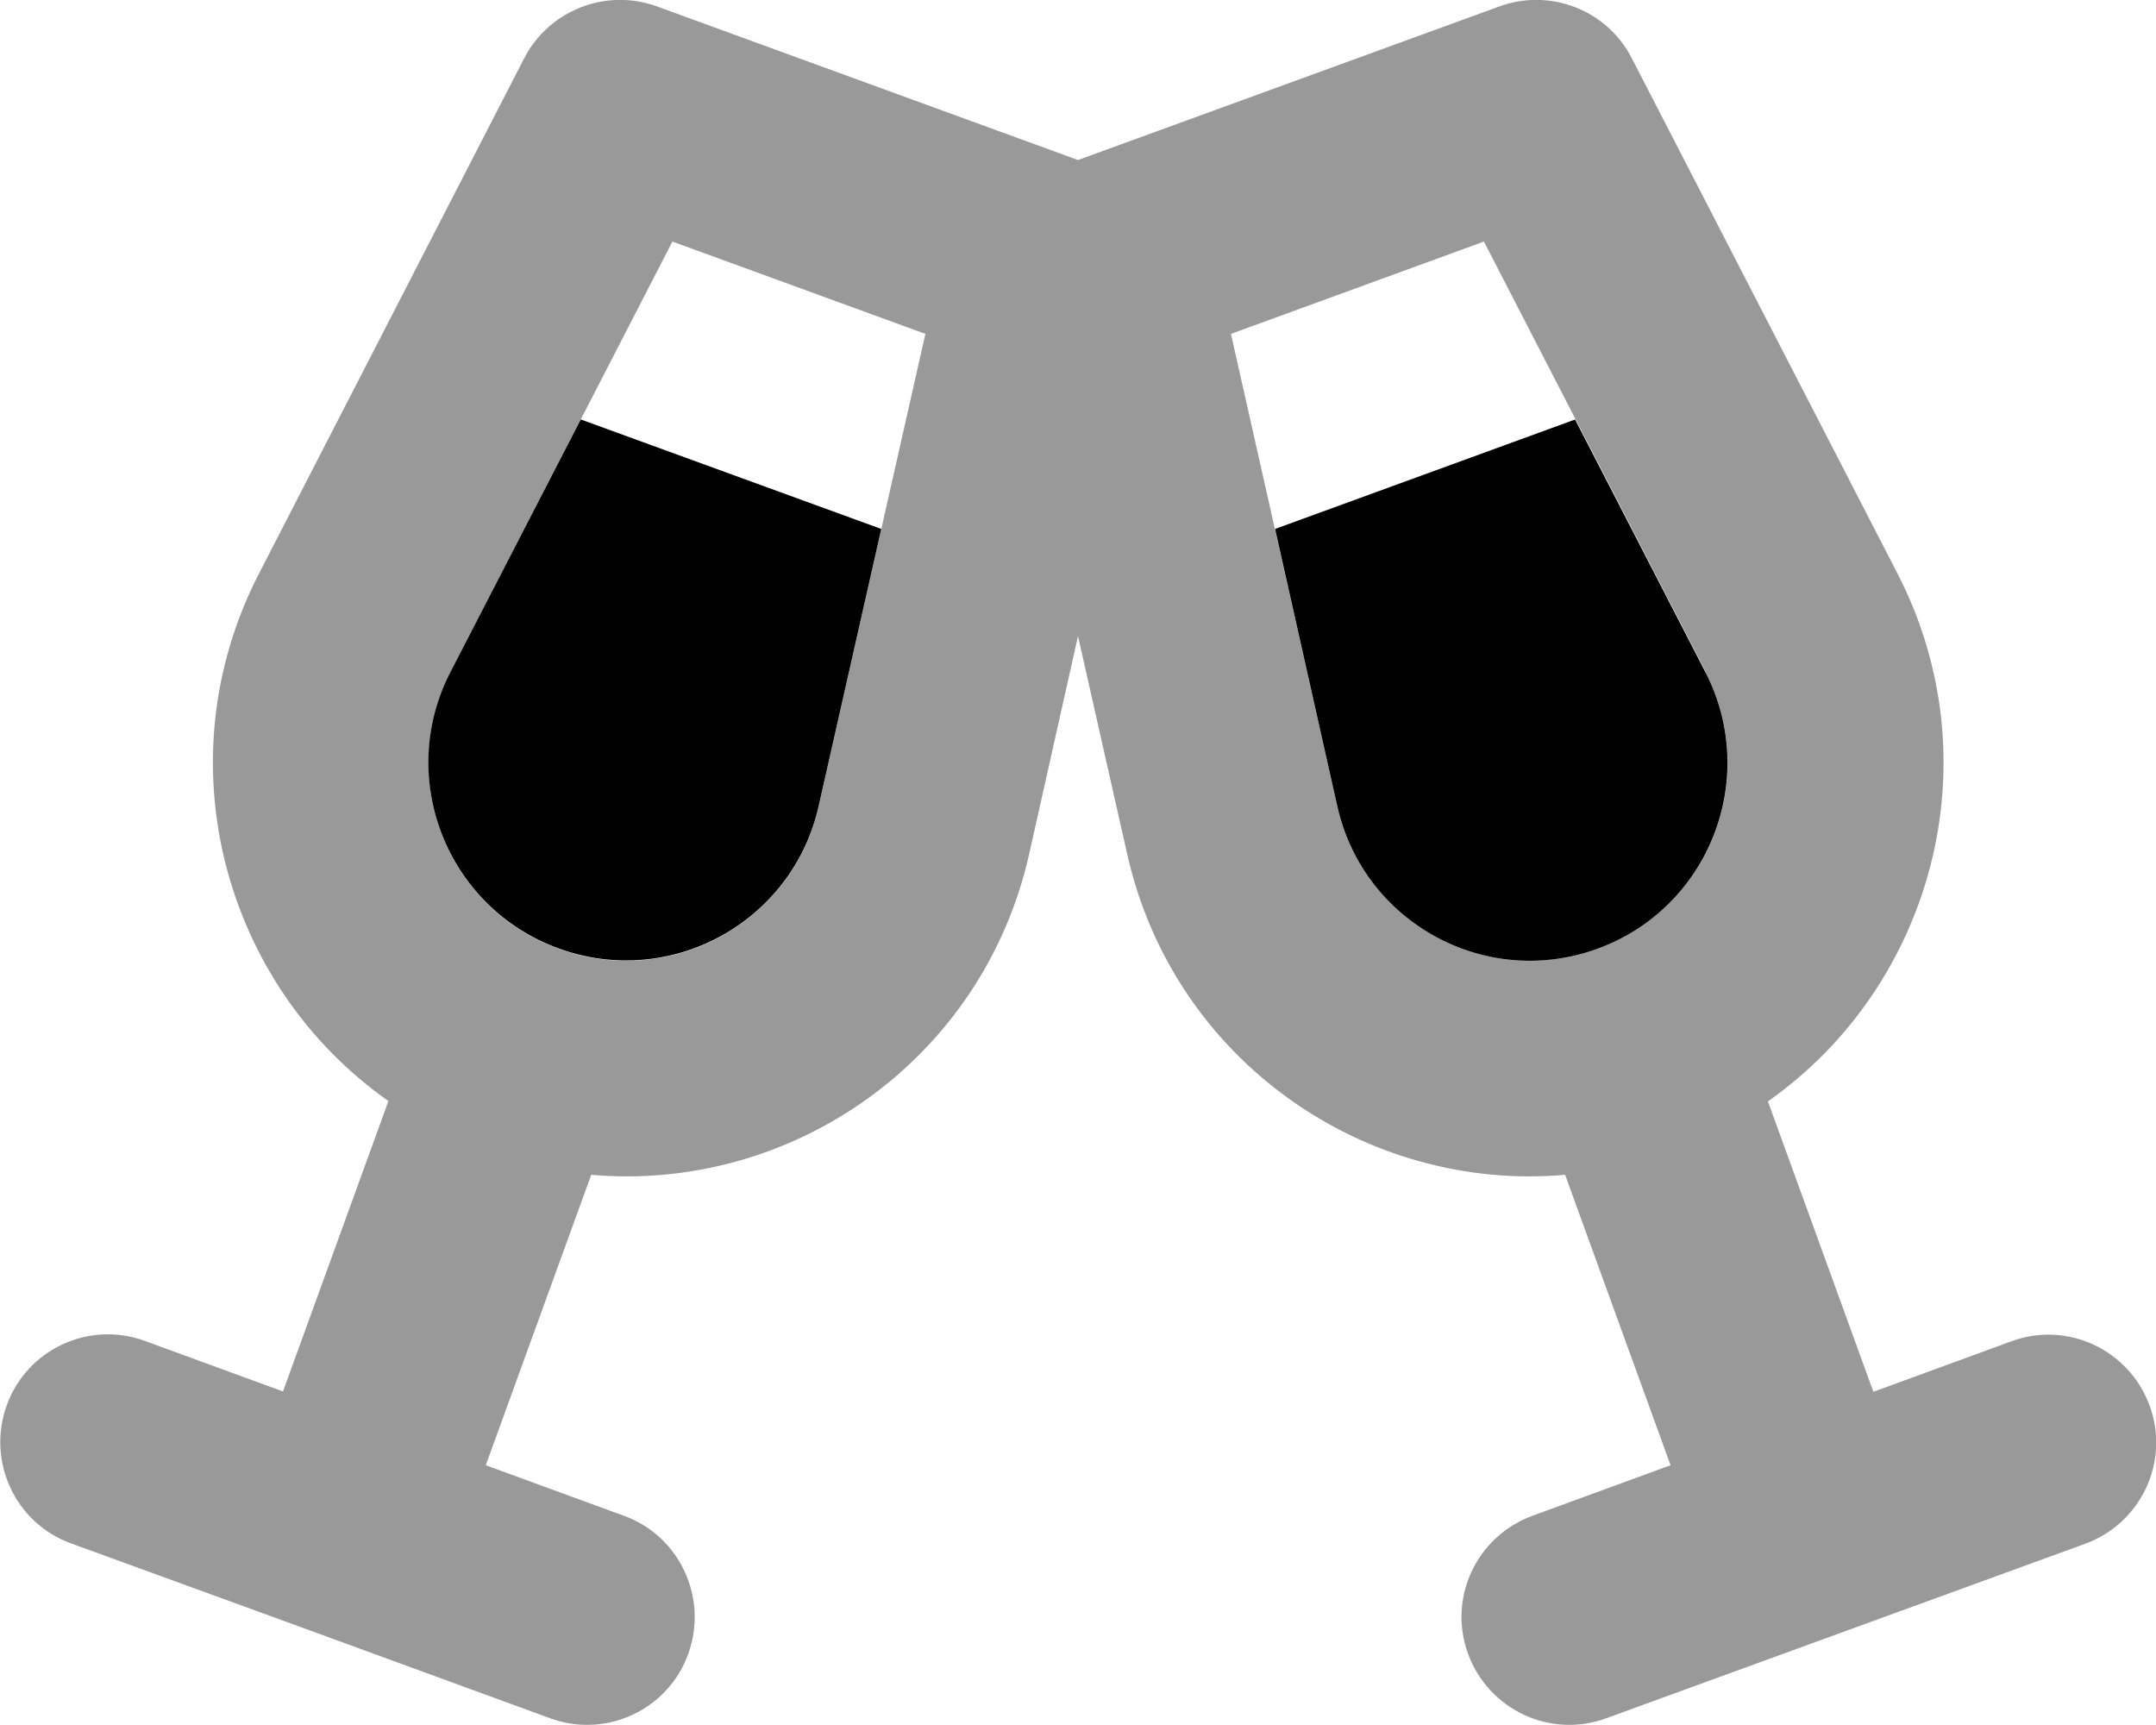
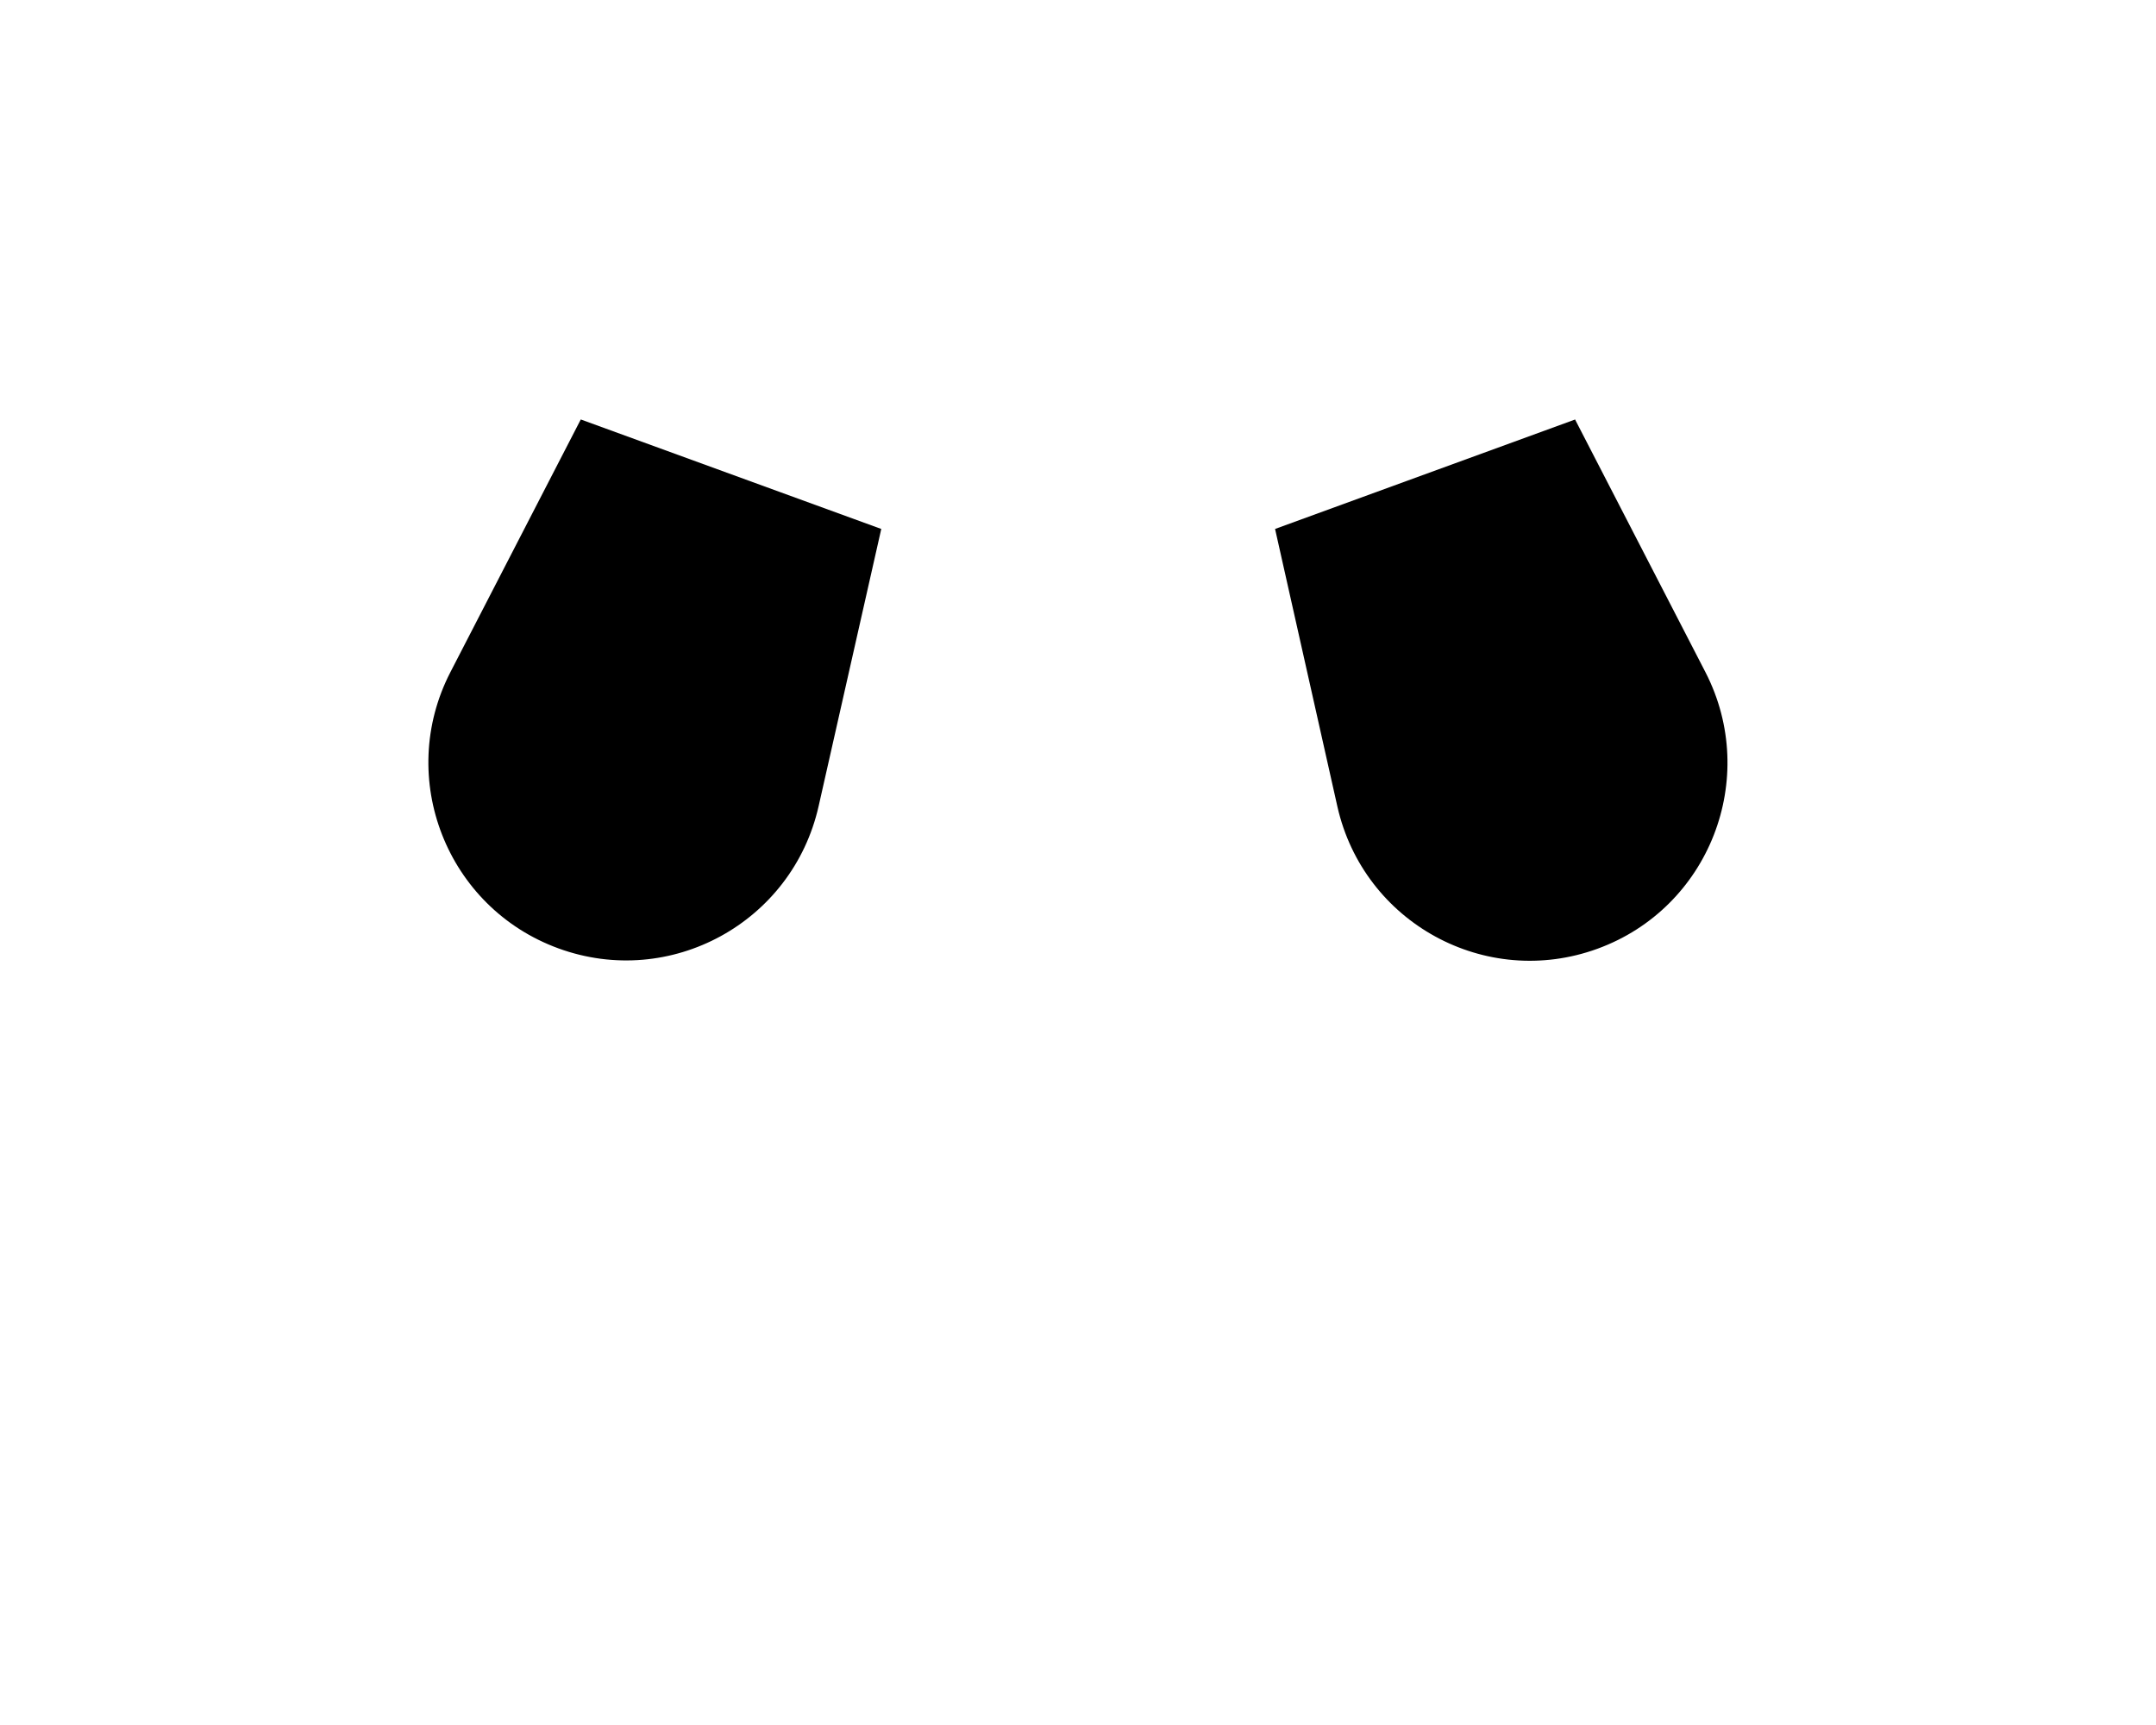
<svg xmlns="http://www.w3.org/2000/svg" viewBox="0 0 640 512">
  <defs>
    <style>.fa-secondary{opacity:.4}</style>
  </defs>
-   <path class="fa-secondary" d="M195 1.9C179.9-3.6 163 3 155.6 17.3L76.9 170.2C48.1 226 66.5 292.5 115.3 326.8L84 413l-41-15c-16.6-6.1-35 2.5-41 19.1s2.5 35 19.1 41l71.1 25.9L163.3 510c16.6 6.1 35-2.5 41-19.1s-2.5-35-19.1-41l-41-15 31.3-86.2c59.4 5.2 116.2-33.9 130-95.2L320 188.8l14.6 64.7c13.8 61.3 70.6 100.4 130 95.2l31.3 86.2-41 15c-16.6 6.1-25.2 24.4-19.1 41s24.4 25.2 41 19.1l71.1-25.9L619 458.2c16.6-6.1 25.2-24.4 19.1-41s-24.4-25.2-41-19.1l-41 15-31.3-86.2c48.8-34.3 67.2-100.8 38.5-156.6L484.4 17.3C477.1 3 460.2-3.6 445.1 1.9L320 47.5 195 1.9zM133.7 199.6L199.6 71.7l75.1 27.4L243 239.4c-7.8 34.5-44 54.3-77.2 42.2s-48.2-50.6-32.1-82zm372.6 0c16.2 31.4 1.1 69.9-32.1 82s-69.4-7.7-77.2-42.2L365.4 99.1l75.1-27.4 65.9 127.8z" />
  <path class="fa-primary" d="M172.4 124.5l-38.7 75c-16.2 31.4-1.1 69.9 32.1 82s69.4-7.7 77.2-42.2L261.6 157l-89.2-32.5zm295.2 0L378.5 157 397 239.4c7.8 34.5 44 54.3 77.2 42.2s48.2-50.6 32.1-82l-38.7-75z" />
</svg>